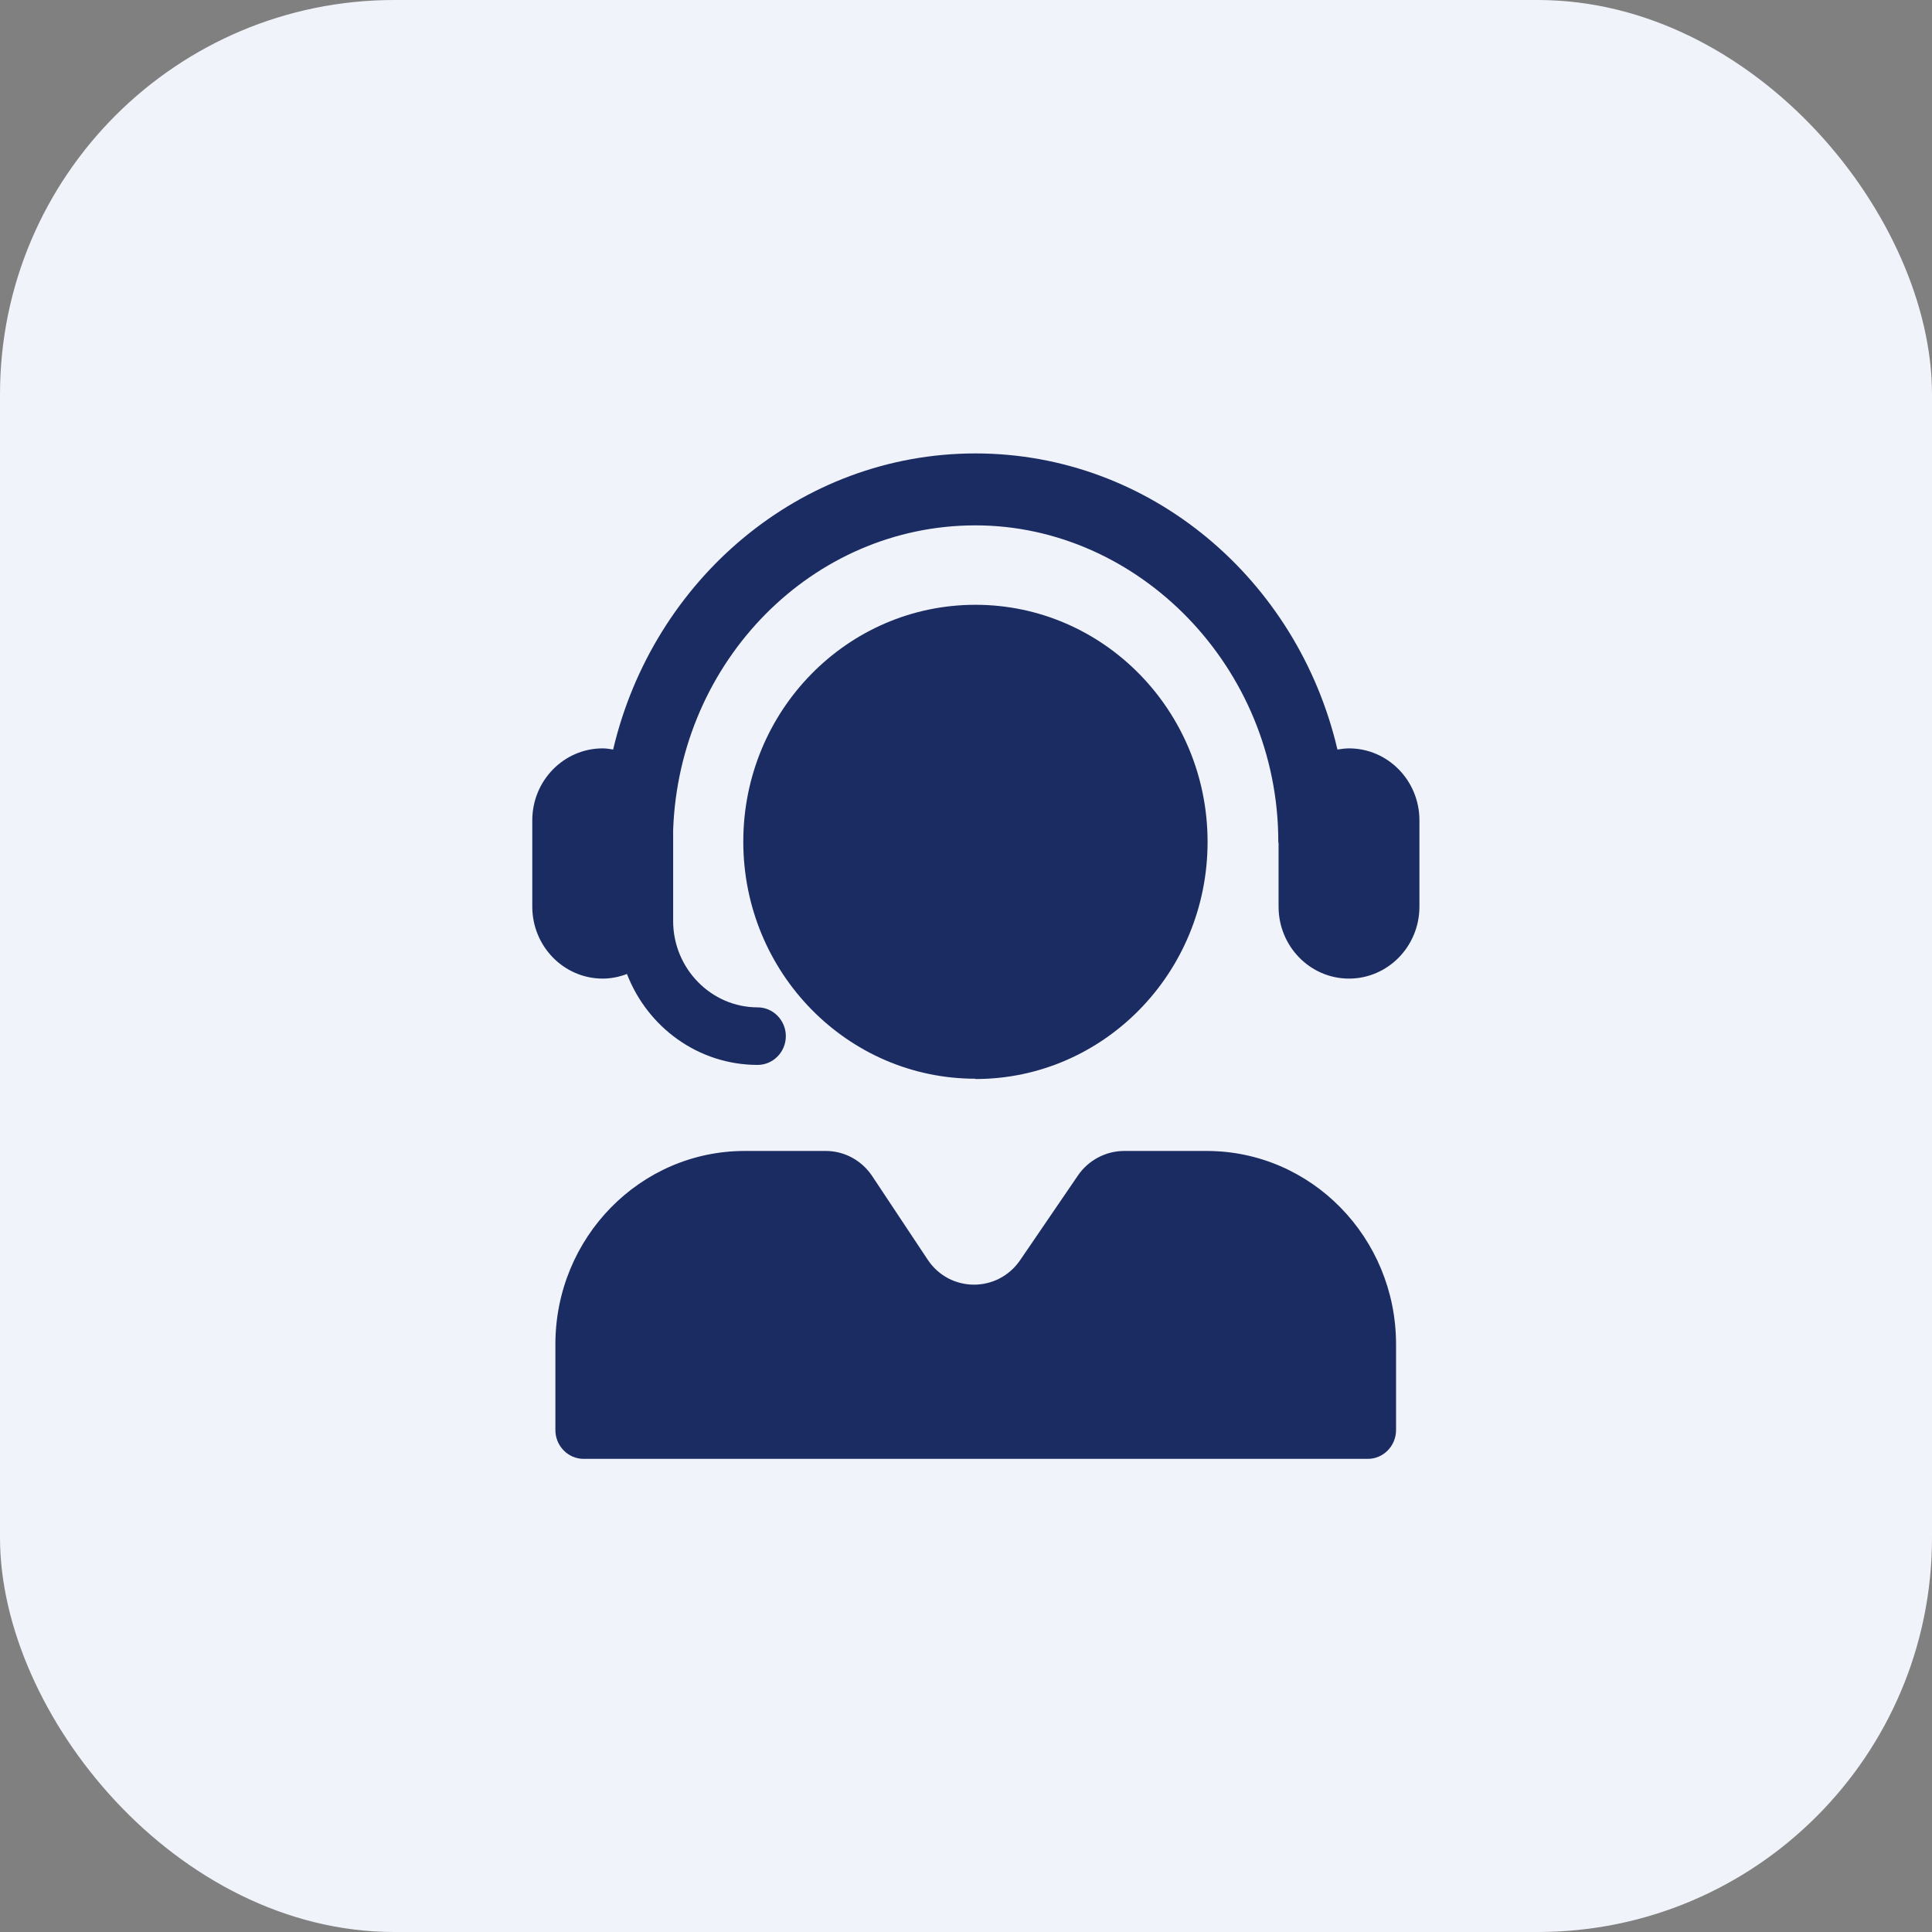
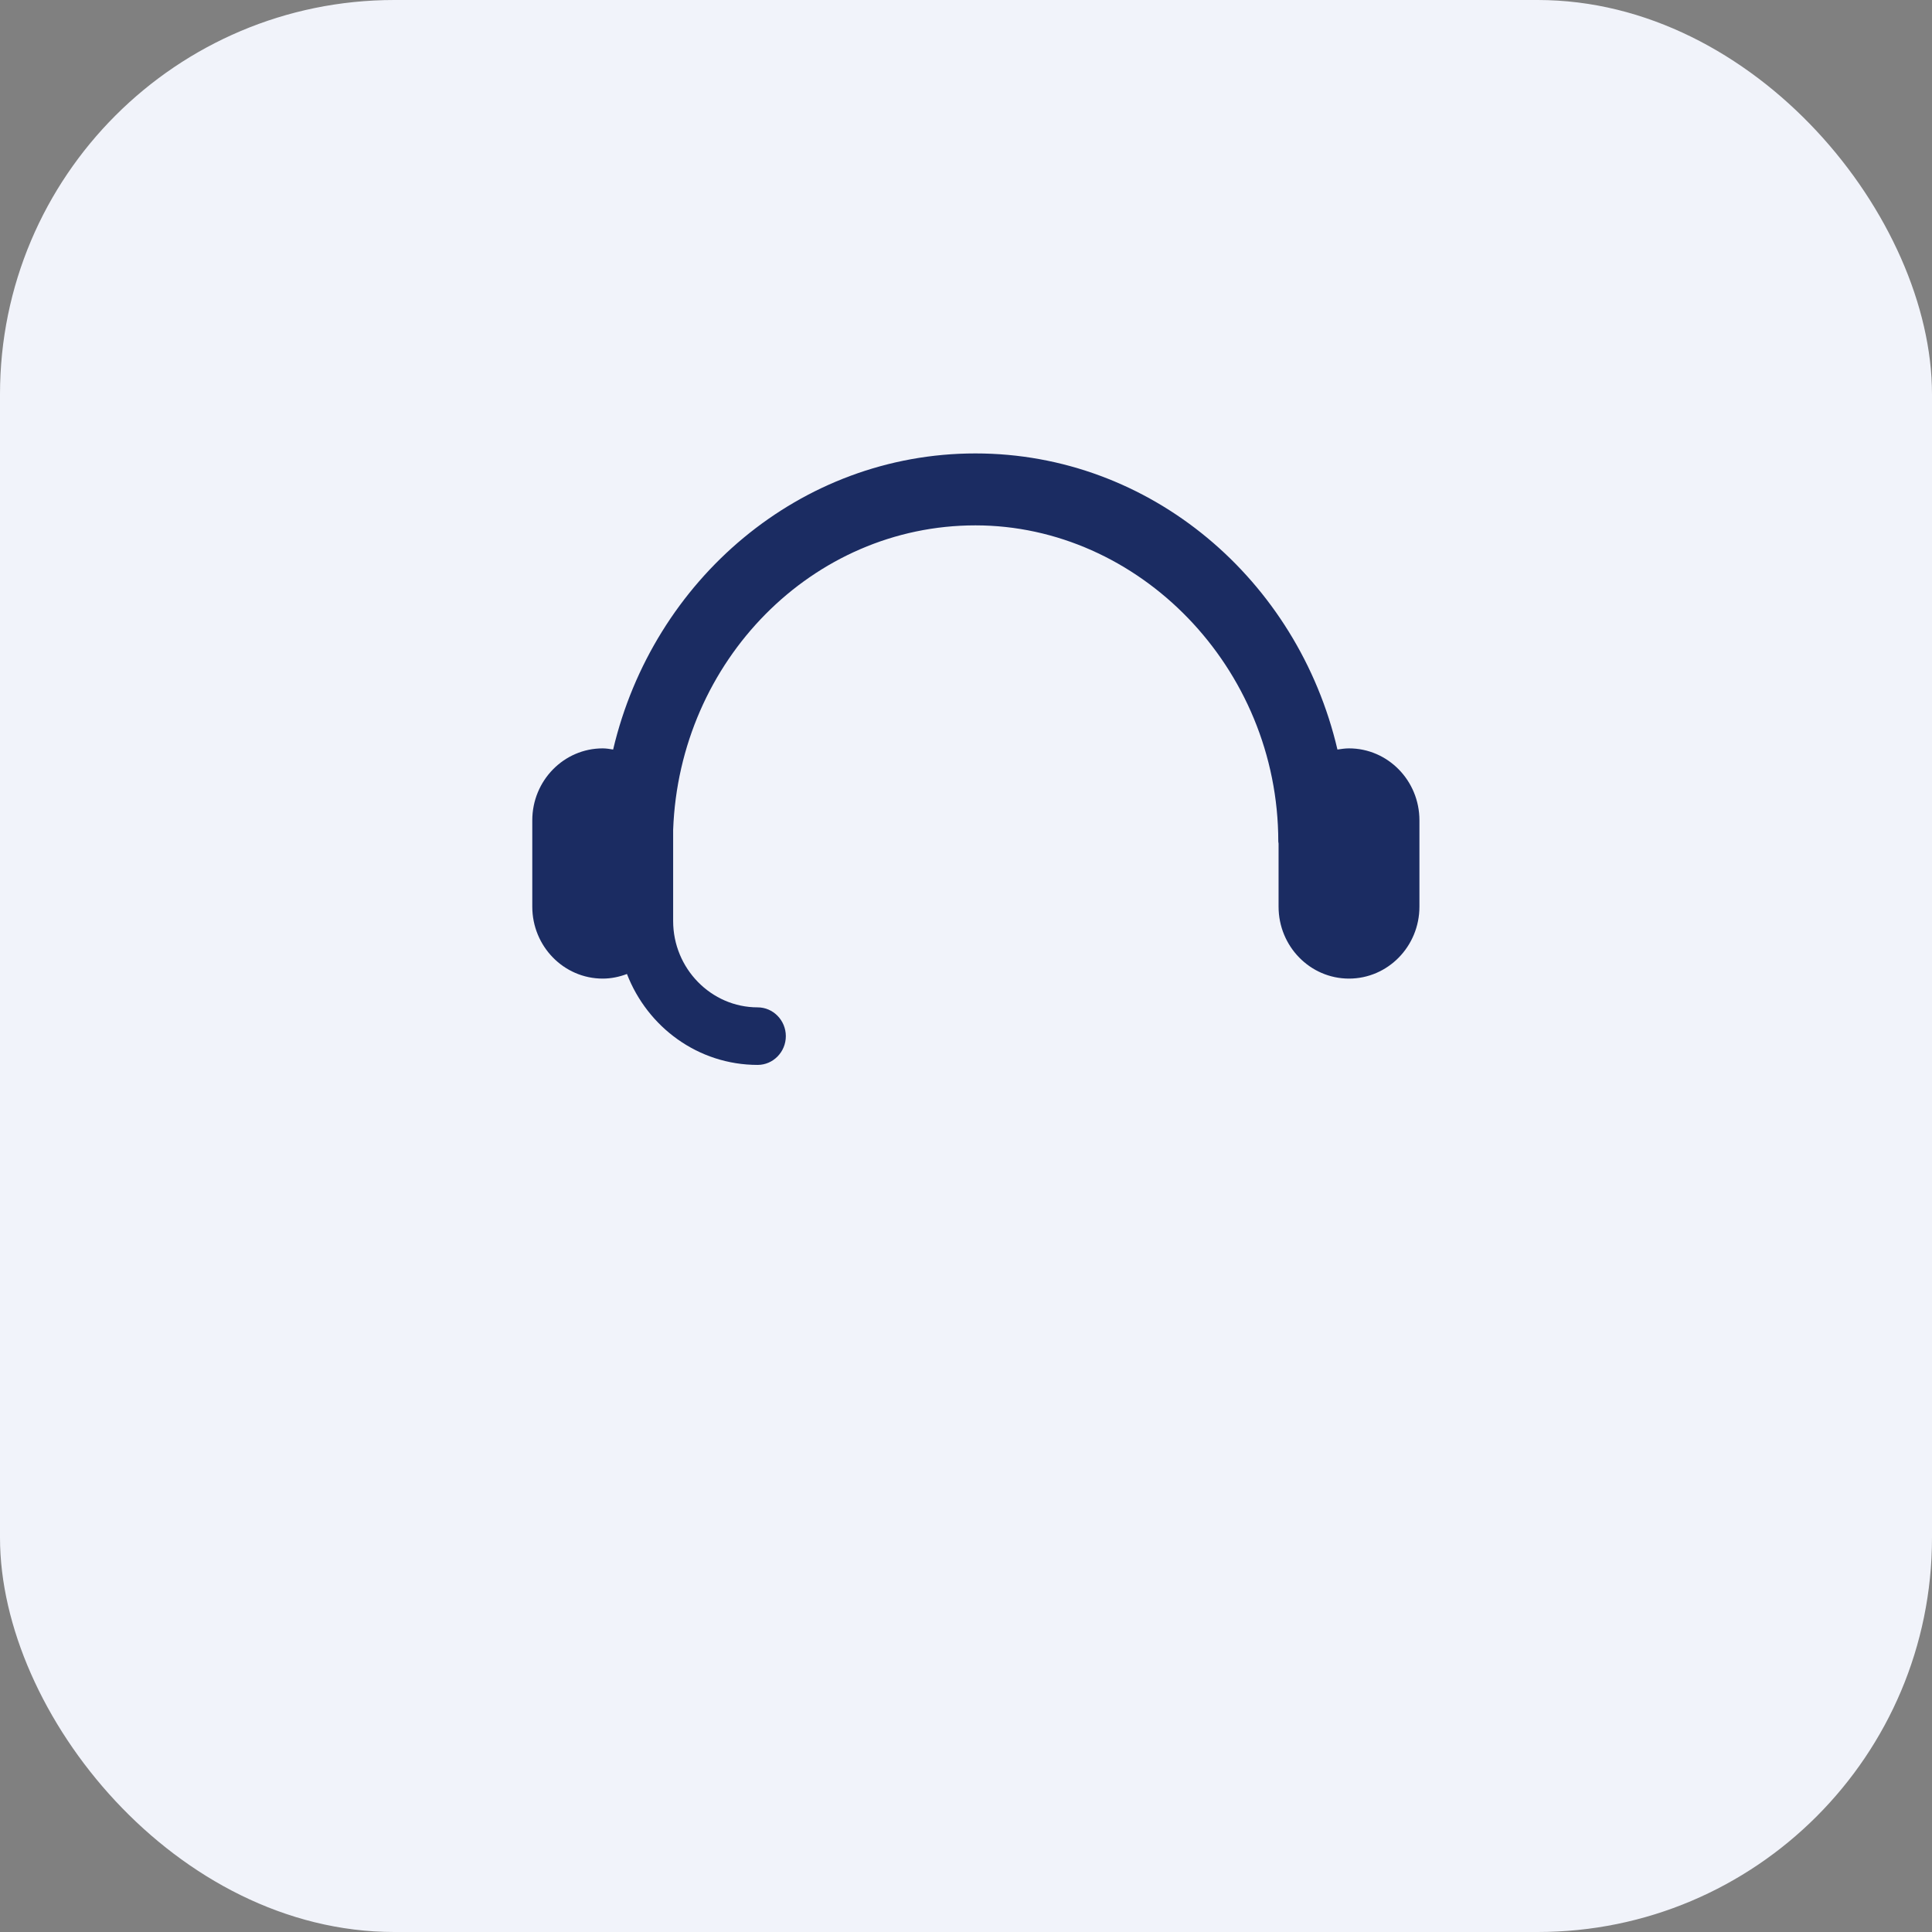
<svg xmlns="http://www.w3.org/2000/svg" width="98" height="98" viewBox="0 0 98 98" fill="none">
  <rect x="0" y="0" width="98" height="98" fill="#808080" stroke="none" />
  <rect width="98" height="98" rx="20" fill="#F1F3FA" />
  <g clip-path="url(#clip0_70_1853)">
    <path d="M68.427 37.961C68.227 37.961 68.042 37.991 67.841 38.02C65.827 29.408 58.367 23 49.479 23C40.59 23 33.13 29.408 31.101 38.02C30.93 37.991 30.744 37.961 30.573 37.961C28.601 37.961 27 39.596 27 41.611V45.989C27 48.004 28.601 49.639 30.573 49.639C31.001 49.639 31.416 49.551 31.802 49.405C32.845 52.105 35.417 54.017 38.432 54.017C39.218 54.017 39.861 53.361 39.861 52.558C39.861 51.755 39.218 51.098 38.432 51.098C36.074 51.098 34.145 49.128 34.145 46.719V42.092C34.459 33.524 41.205 26.649 49.479 26.649C57.753 26.649 64.841 33.845 64.841 42.691C64.841 42.72 64.855 42.764 64.855 42.793V45.989C64.855 48.004 66.455 49.639 68.427 49.639C70.4 49.639 72 48.004 72 45.989V41.611C72 39.596 70.4 37.961 68.427 37.961Z" fill="#1B2C62" />
-     <path d="M61.211 58.382H57.024C56.095 58.382 55.209 58.849 54.68 59.623L51.751 63.914C50.608 65.592 48.164 65.578 47.049 63.885L44.248 59.666C43.72 58.864 42.834 58.382 41.891 58.382H37.775C32.473 58.382 28.172 62.775 28.172 68.191V72.54C28.172 73.343 28.815 74 29.601 74H69.385C70.171 74 70.814 73.343 70.814 72.54V68.191C70.814 62.775 66.513 58.382 61.211 58.382ZM49.479 54.733C55.981 54.733 61.254 49.347 61.254 42.705C61.254 36.064 55.981 30.678 49.479 30.678C42.977 30.678 37.703 36.049 37.703 42.691C37.703 49.332 42.977 54.718 49.479 54.718V54.733Z" fill="#1B2C62" />
  </g>
  <defs>
    <clipPath id="clip0_70_1853">
      <rect width="45" height="51" fill="white" transform="translate(27 23)" />
    </clipPath>
  </defs>
</svg>